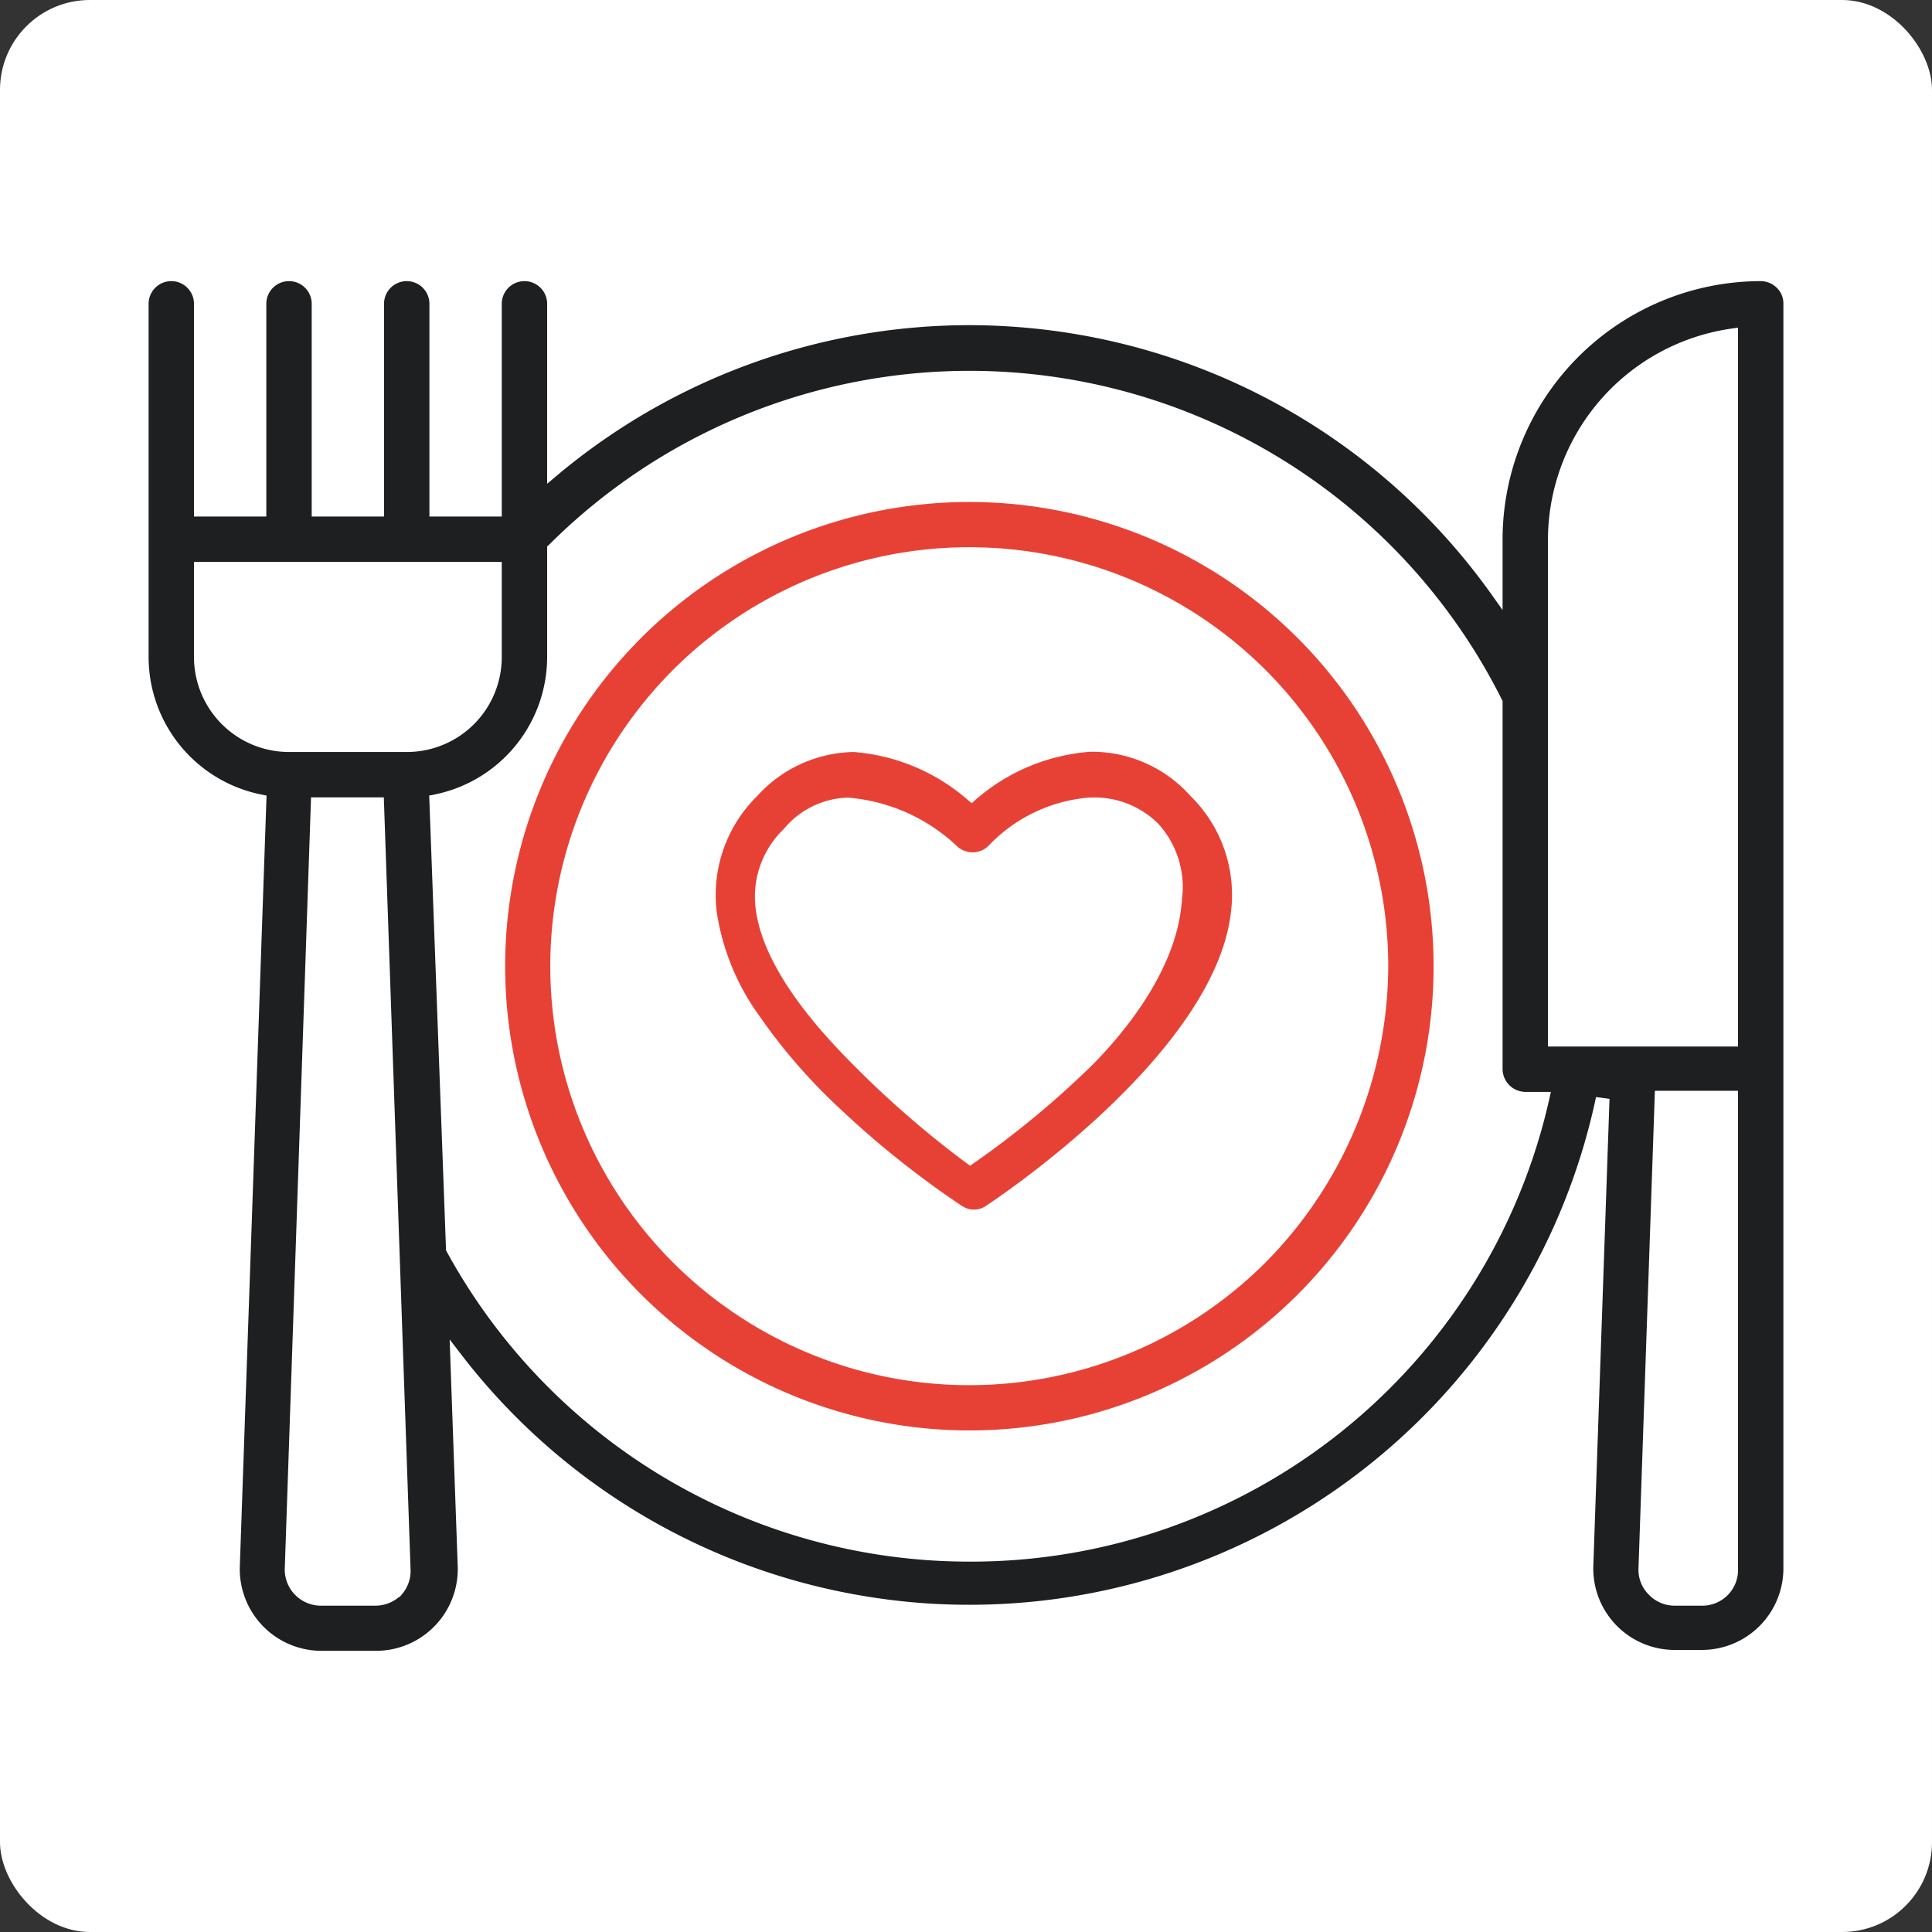
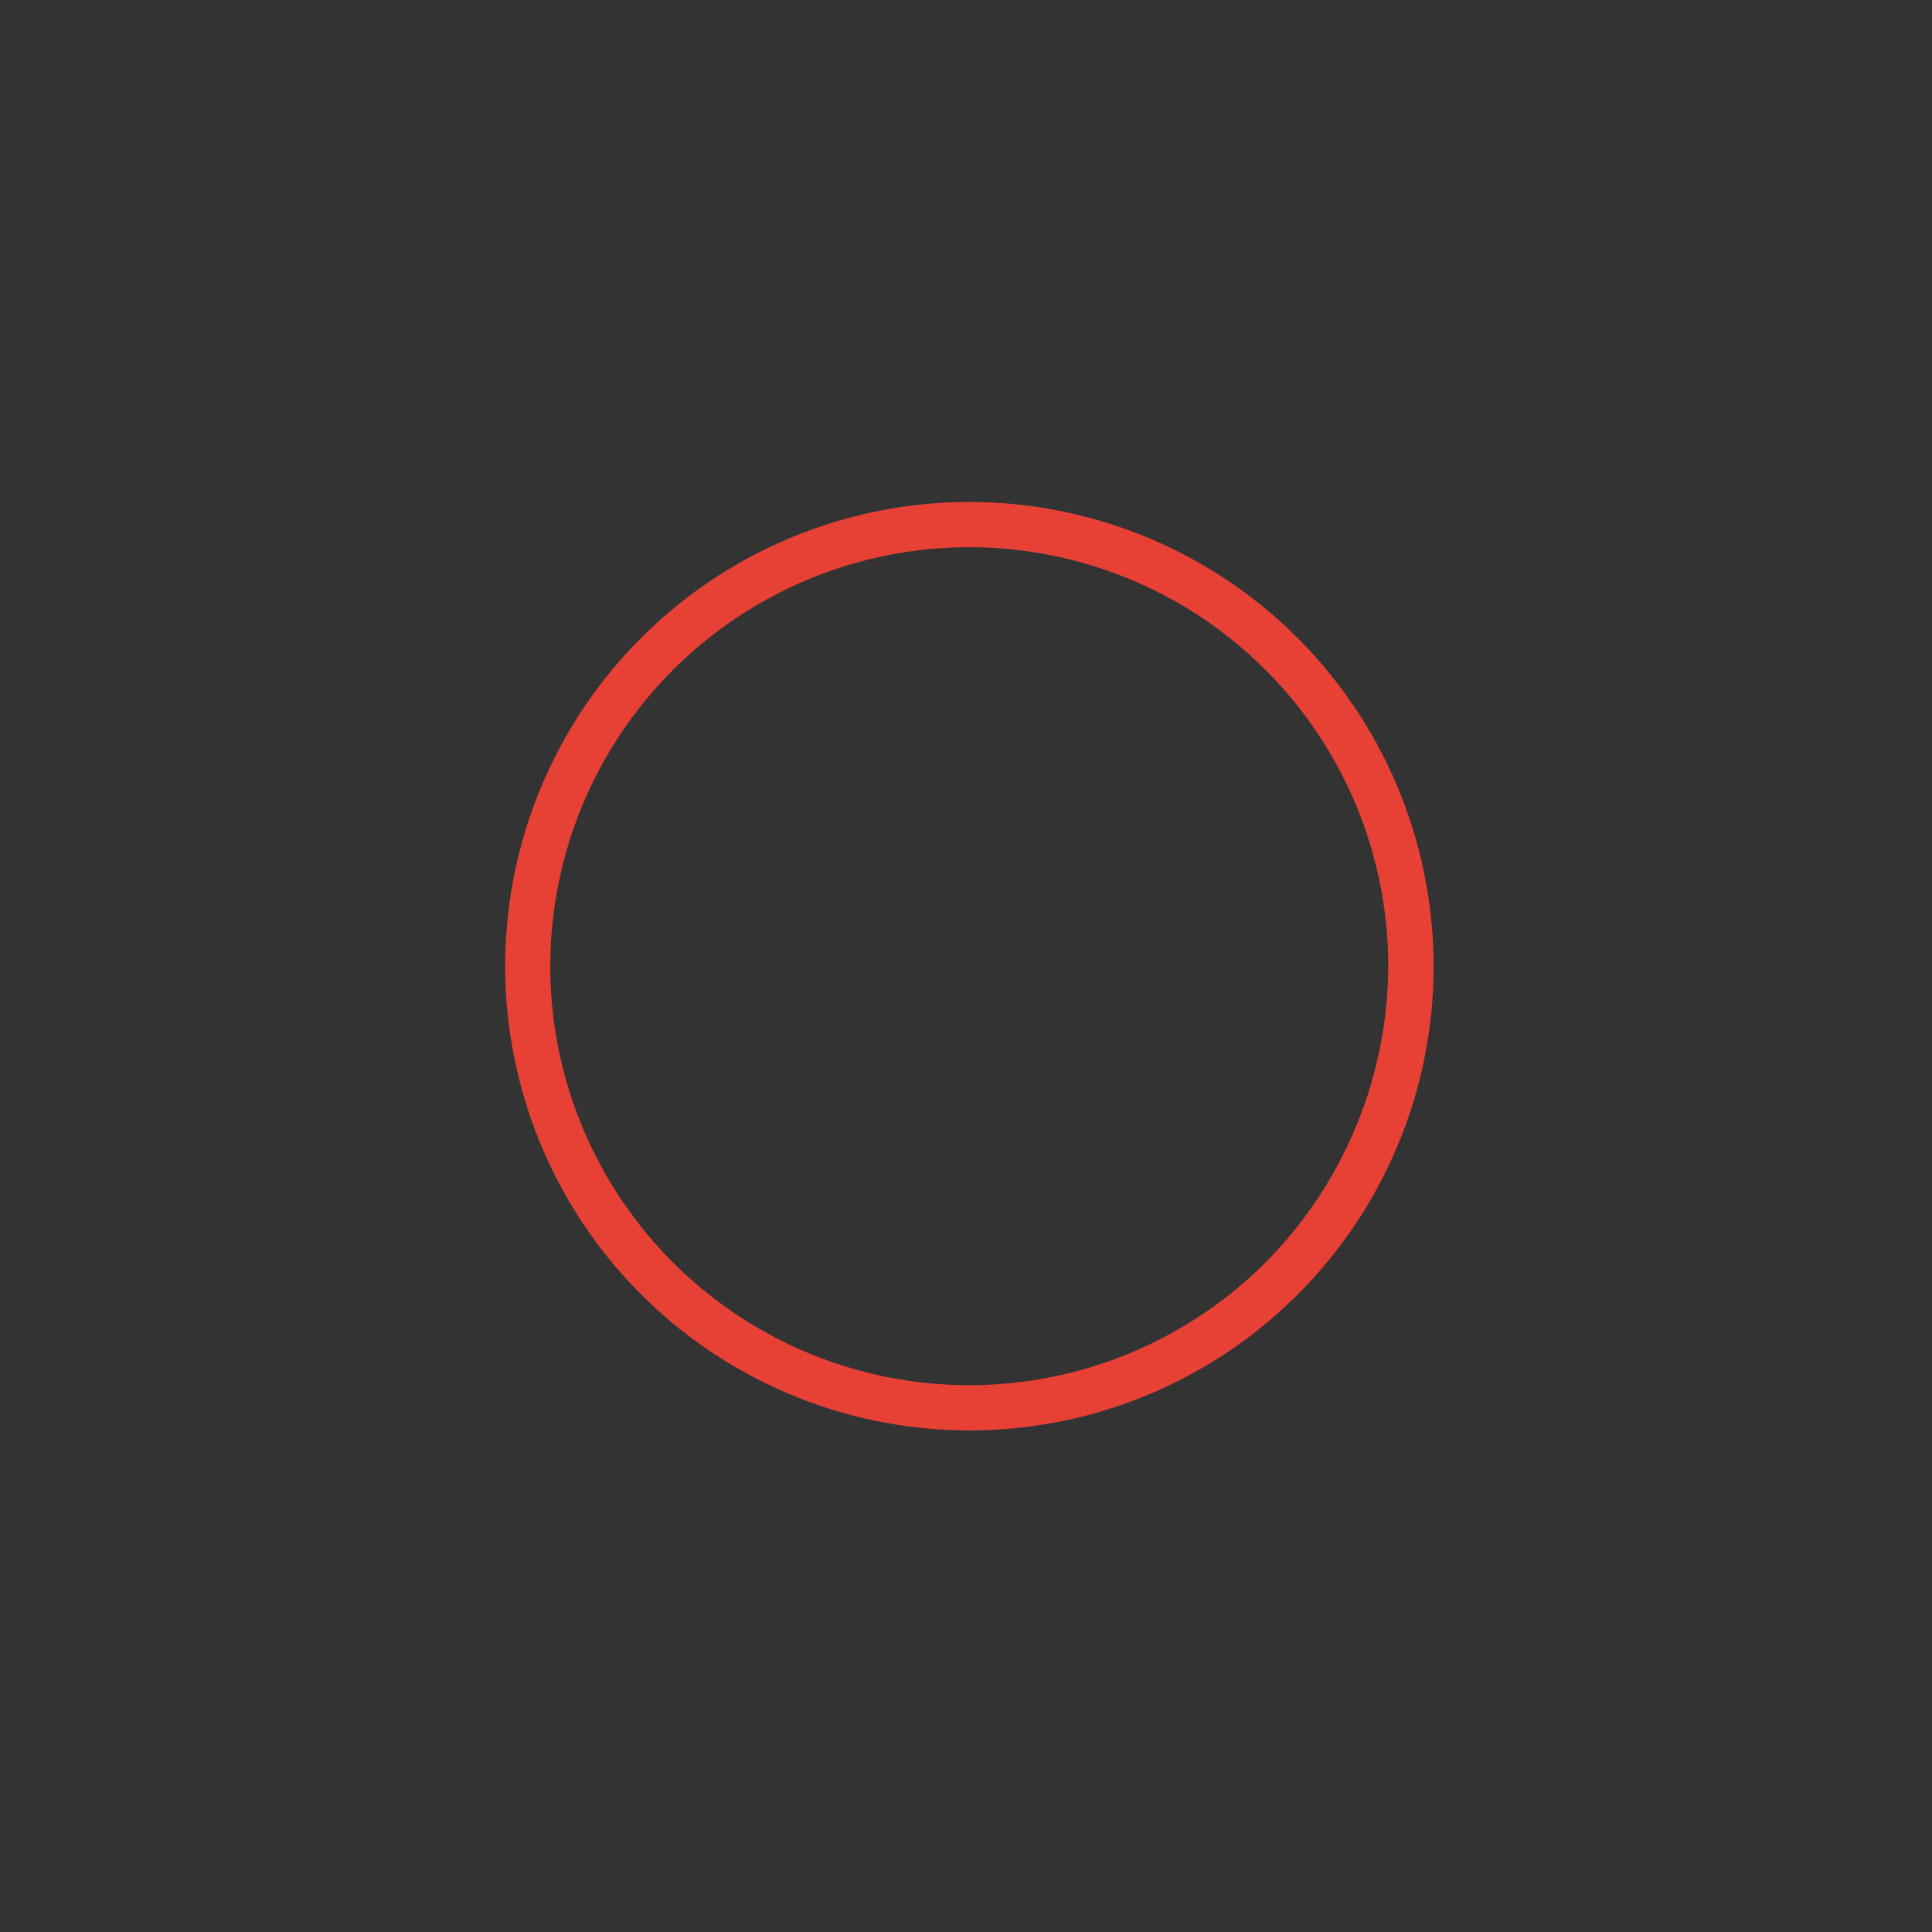
<svg xmlns="http://www.w3.org/2000/svg" width="86" height="86" viewBox="0 0 86 86">
  <rect x="0" y="0" width="86" height="86" fill="#333333" stroke="none" />
  <g id="icon-komanda-7" transform="translate(0 0.218)">
-     <rect id="Rectangle_44" data-name="Rectangle 44" width="86" height="86" rx="4" transform="translate(0 -0.218)" fill="#fff" />
    <g id="Layer_1" data-name="Layer 1" transform="translate(6.615 12.296)">
      <g id="Group_653" data-name="Group 653">
-         <path id="Path_5569" data-name="Path 5569" d="M72.48.3a1.022,1.022,0,0,0-.72-.3A11.51,11.51,0,0,0,60.27,11.49v3.15l-.54-.76A28.53,28.53,0,0,0,40.13,2.19a28.882,28.882,0,0,0-3.6-.23A28.578,28.578,0,0,0,18.24,8.6l-.5.42V1.01a1.01,1.01,0,0,0-2.02,0v9.47H12.5V1.01a1.01,1.01,0,0,0-2.02,0v9.47H7.26V1.01a1.01,1.01,0,0,0-2.02,0v9.47H2.02V1.01A1.01,1.01,0,1,0,0,1.01V16.73a6.251,6.251,0,0,0,5,6.12l.25.05L4.06,57.22a3.638,3.638,0,0,0,3.63,3.75h2.44a3.638,3.638,0,0,0,3.63-3.75L13.4,47.11l.57.74A28.5,28.5,0,0,0,32.15,58.58a28.037,28.037,0,0,0,4.39.34,28.476,28.476,0,0,0,8.45-1.28A28.5,28.5,0,0,0,64.43,36.32l.6.08-.72,20.77a3.622,3.622,0,0,0,3.63,3.76h1.2a3.63,3.63,0,0,0,3.63-3.63V1.01A.973.973,0,0,0,72.48.3ZM2.02,16.73V12.5h13.7v4.23a4.225,4.225,0,0,1-4.23,4.23H6.25A4.231,4.231,0,0,1,2.02,16.73Zm9.25,41.73-.09.11h-.03a1.624,1.624,0,0,1-1.05.39H7.67a1.609,1.609,0,0,1-1.61-1.61h0L7.23,22.98h3.24l1.19,34.36a1.586,1.586,0,0,1-.39,1.12ZM62.34,36.45A26.382,26.382,0,0,1,36.62,57h-.09A26.513,26.513,0,0,1,13.27,43.2l-.03-.06L12.49,22.9l.25-.05a6.251,6.251,0,0,0,5-6.12V11.81l.09-.08a26.5,26.5,0,0,1,42.41,6.9l.03.06V35.08a1.025,1.025,0,0,0,1.01,1.01h1.14Zm8.41,20.84a1.59,1.59,0,0,1-1.61,1.67H67.93a1.588,1.588,0,0,1-1.16-.5,1.558,1.558,0,0,1-.45-1.17l.73-21.25h3.7V57.29Zm0-23.22H62.29V11.49a9.515,9.515,0,0,1,8.12-9.37l.34-.05Z" fill="#1d1f20" />
        <path id="Path_5570" data-name="Path 5570" d="M55.62,22.58a20.662,20.662,0,1,0-27,27,20.657,20.657,0,0,0,27-27Zm-5.9,21.1a18.65,18.65,0,1,1,5.46-13.19A18.819,18.819,0,0,1,49.72,43.68Z" fill="#e74136" />
-         <path id="Path_5571" data-name="Path 5571" d="M46.4,22.94l-.02-.02a5.875,5.875,0,0,0-4.29-1.97H41.9a8.758,8.758,0,0,0-5.07,2.12l-.19.17-.2-.17a8.781,8.781,0,0,0-5.05-2.11,5.924,5.924,0,0,0-4.3,1.96l-.02.02a6.187,6.187,0,0,0-1.78,5.15,10.6,10.6,0,0,0,1.92,4.65,25.277,25.277,0,0,0,3.61,4.14,41.513,41.513,0,0,0,5.36,4.27h.01a.906.906,0,0,0,.55.18.936.936,0,0,0,.54-.17c.42-.28,10.18-6.75,10.9-13.08A6.167,6.167,0,0,0,46.4,22.94ZM46,27.57l-.04.34c-.255,2.239-1.719,4.692-3.87,6.9a40.807,40.807,0,0,1-5.35,4.446l-.17.12-.17-.12a44.5,44.5,0,0,1-5.63-4.984c-2.27-2.39-3.53-4.53-3.75-6.36a4.174,4.174,0,0,1,1.25-3.52,3.844,3.844,0,0,1,2.82-1.4h.05a7.994,7.994,0,0,1,4.805,2.124,1.037,1.037,0,0,0,.73.31,1,1,0,0,0,.73-.31A6.958,6.958,0,0,1,41.84,22.99h.05a4.024,4.024,0,0,1,3.05,1.16,4.178,4.178,0,0,1,1.05,3.42H46Z" fill="#e74136" />
      </g>
    </g>
  </g>
</svg>